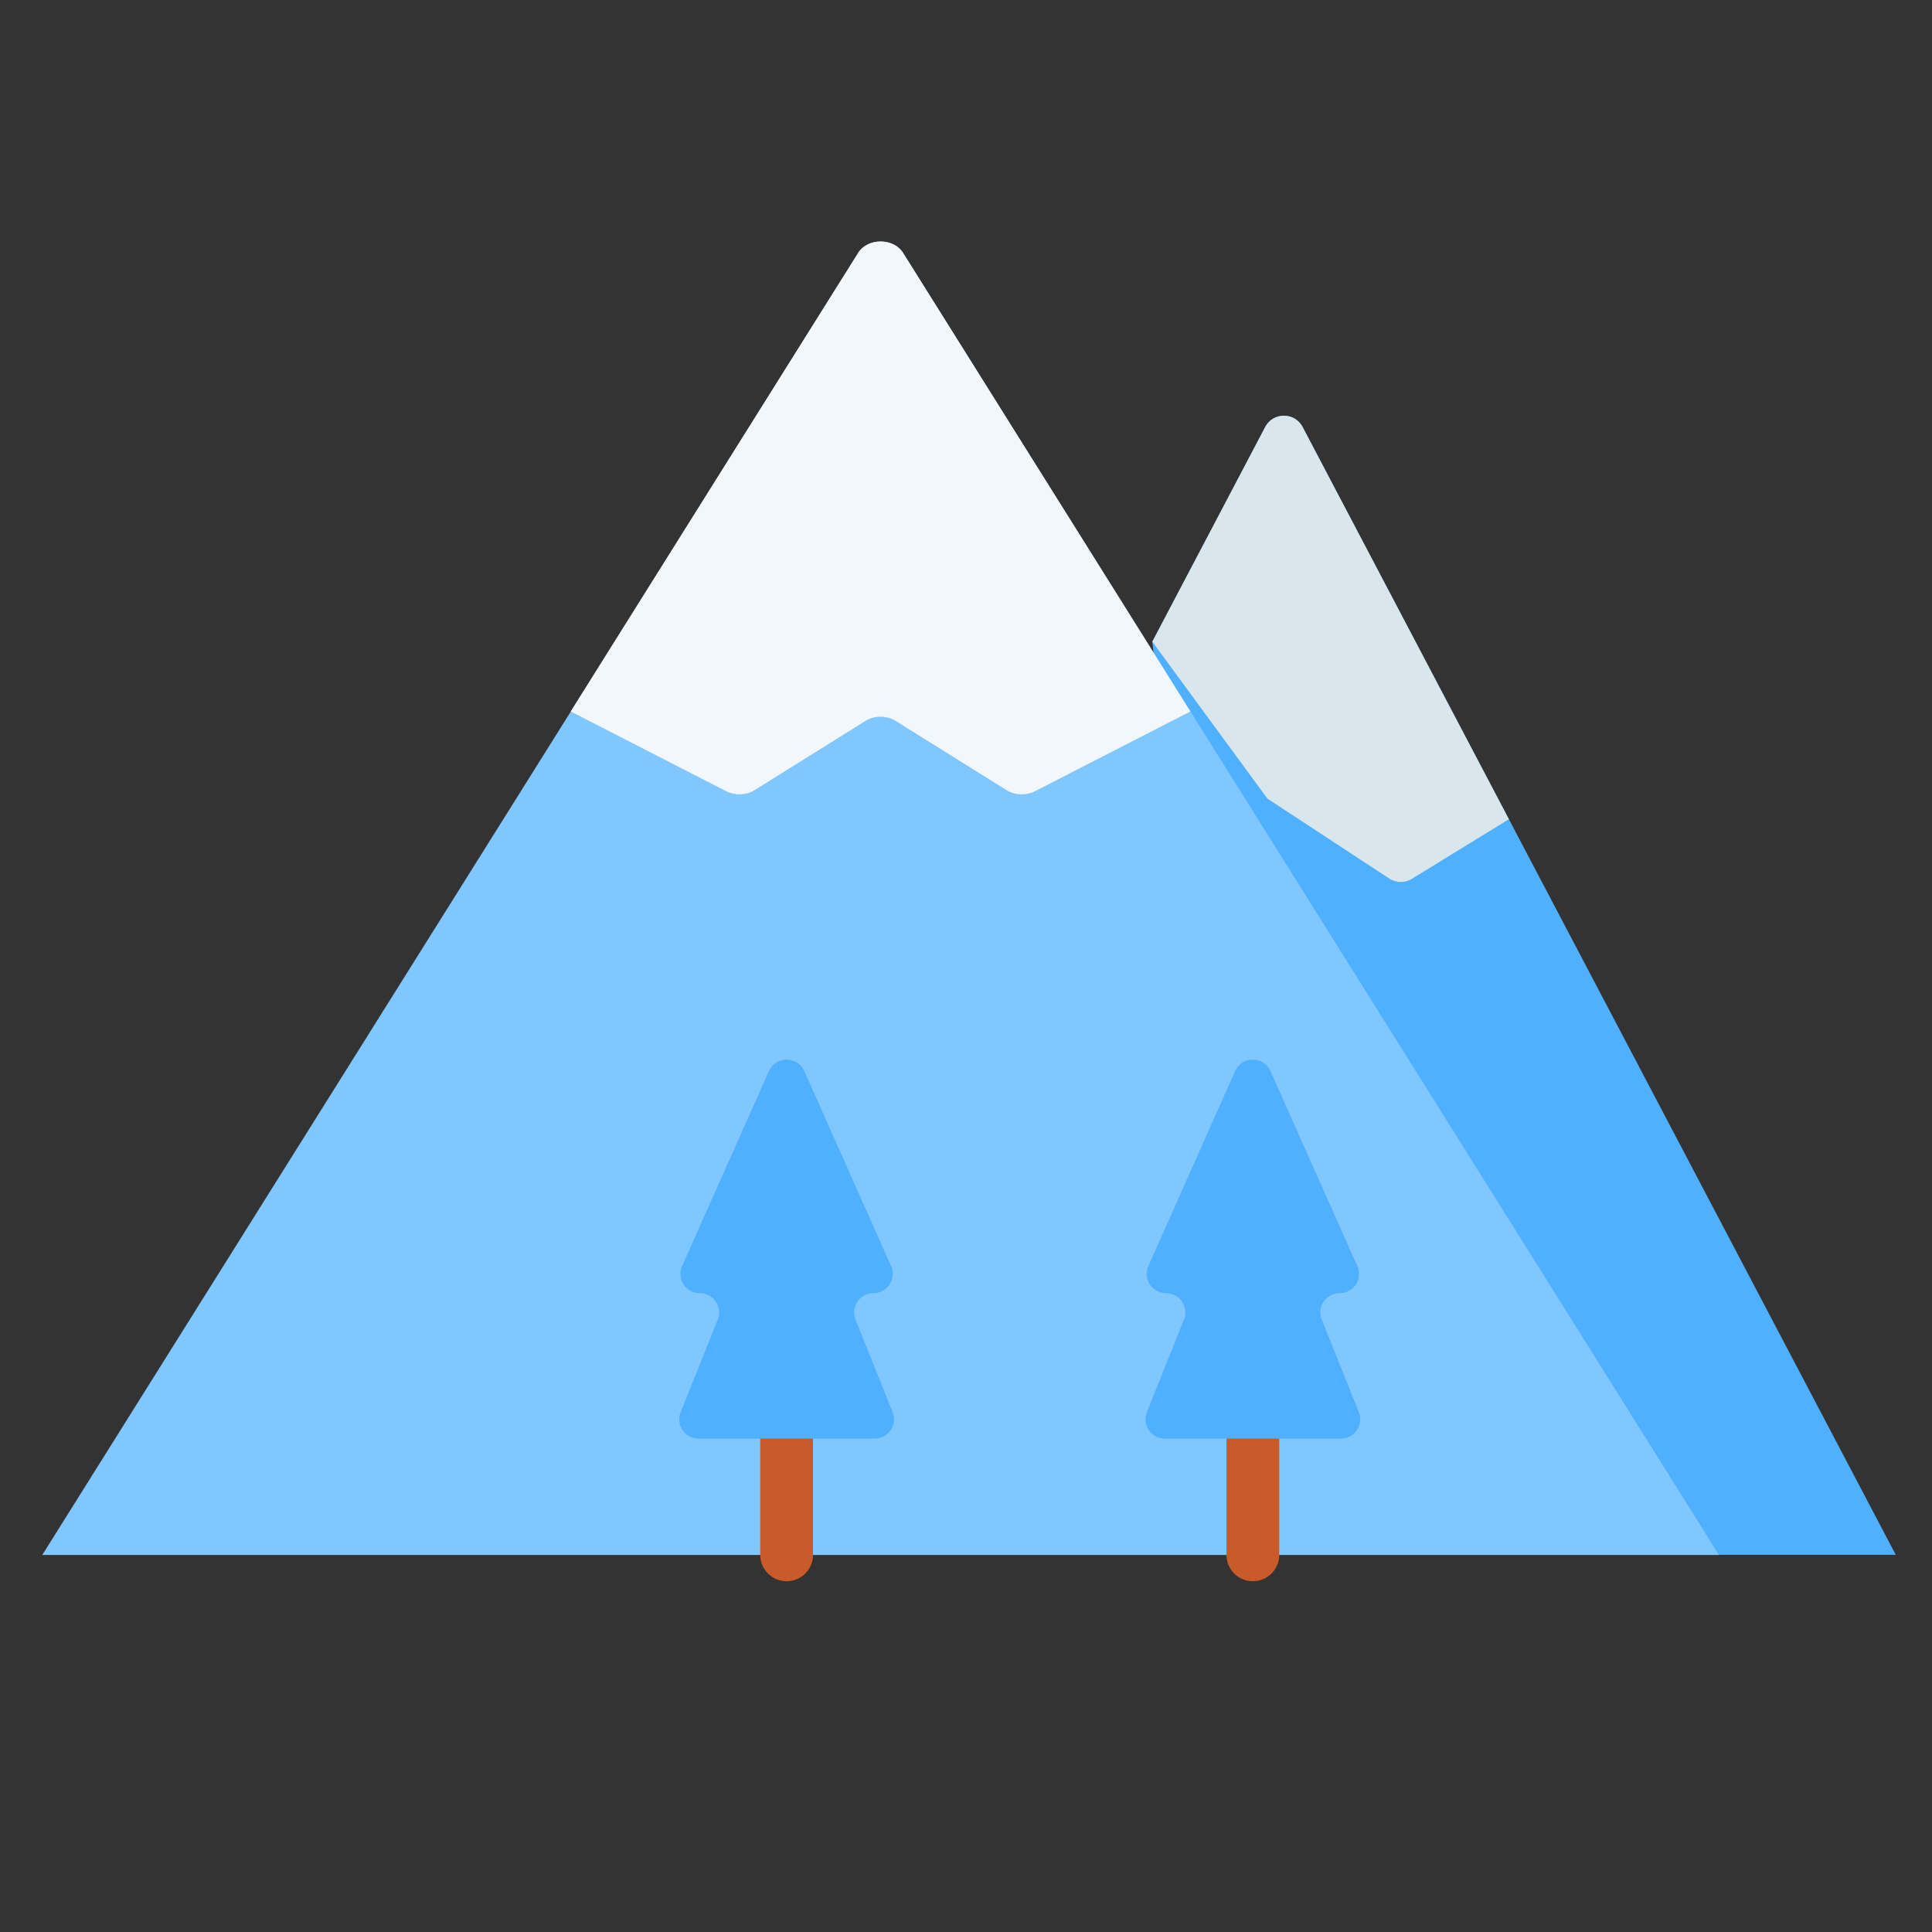
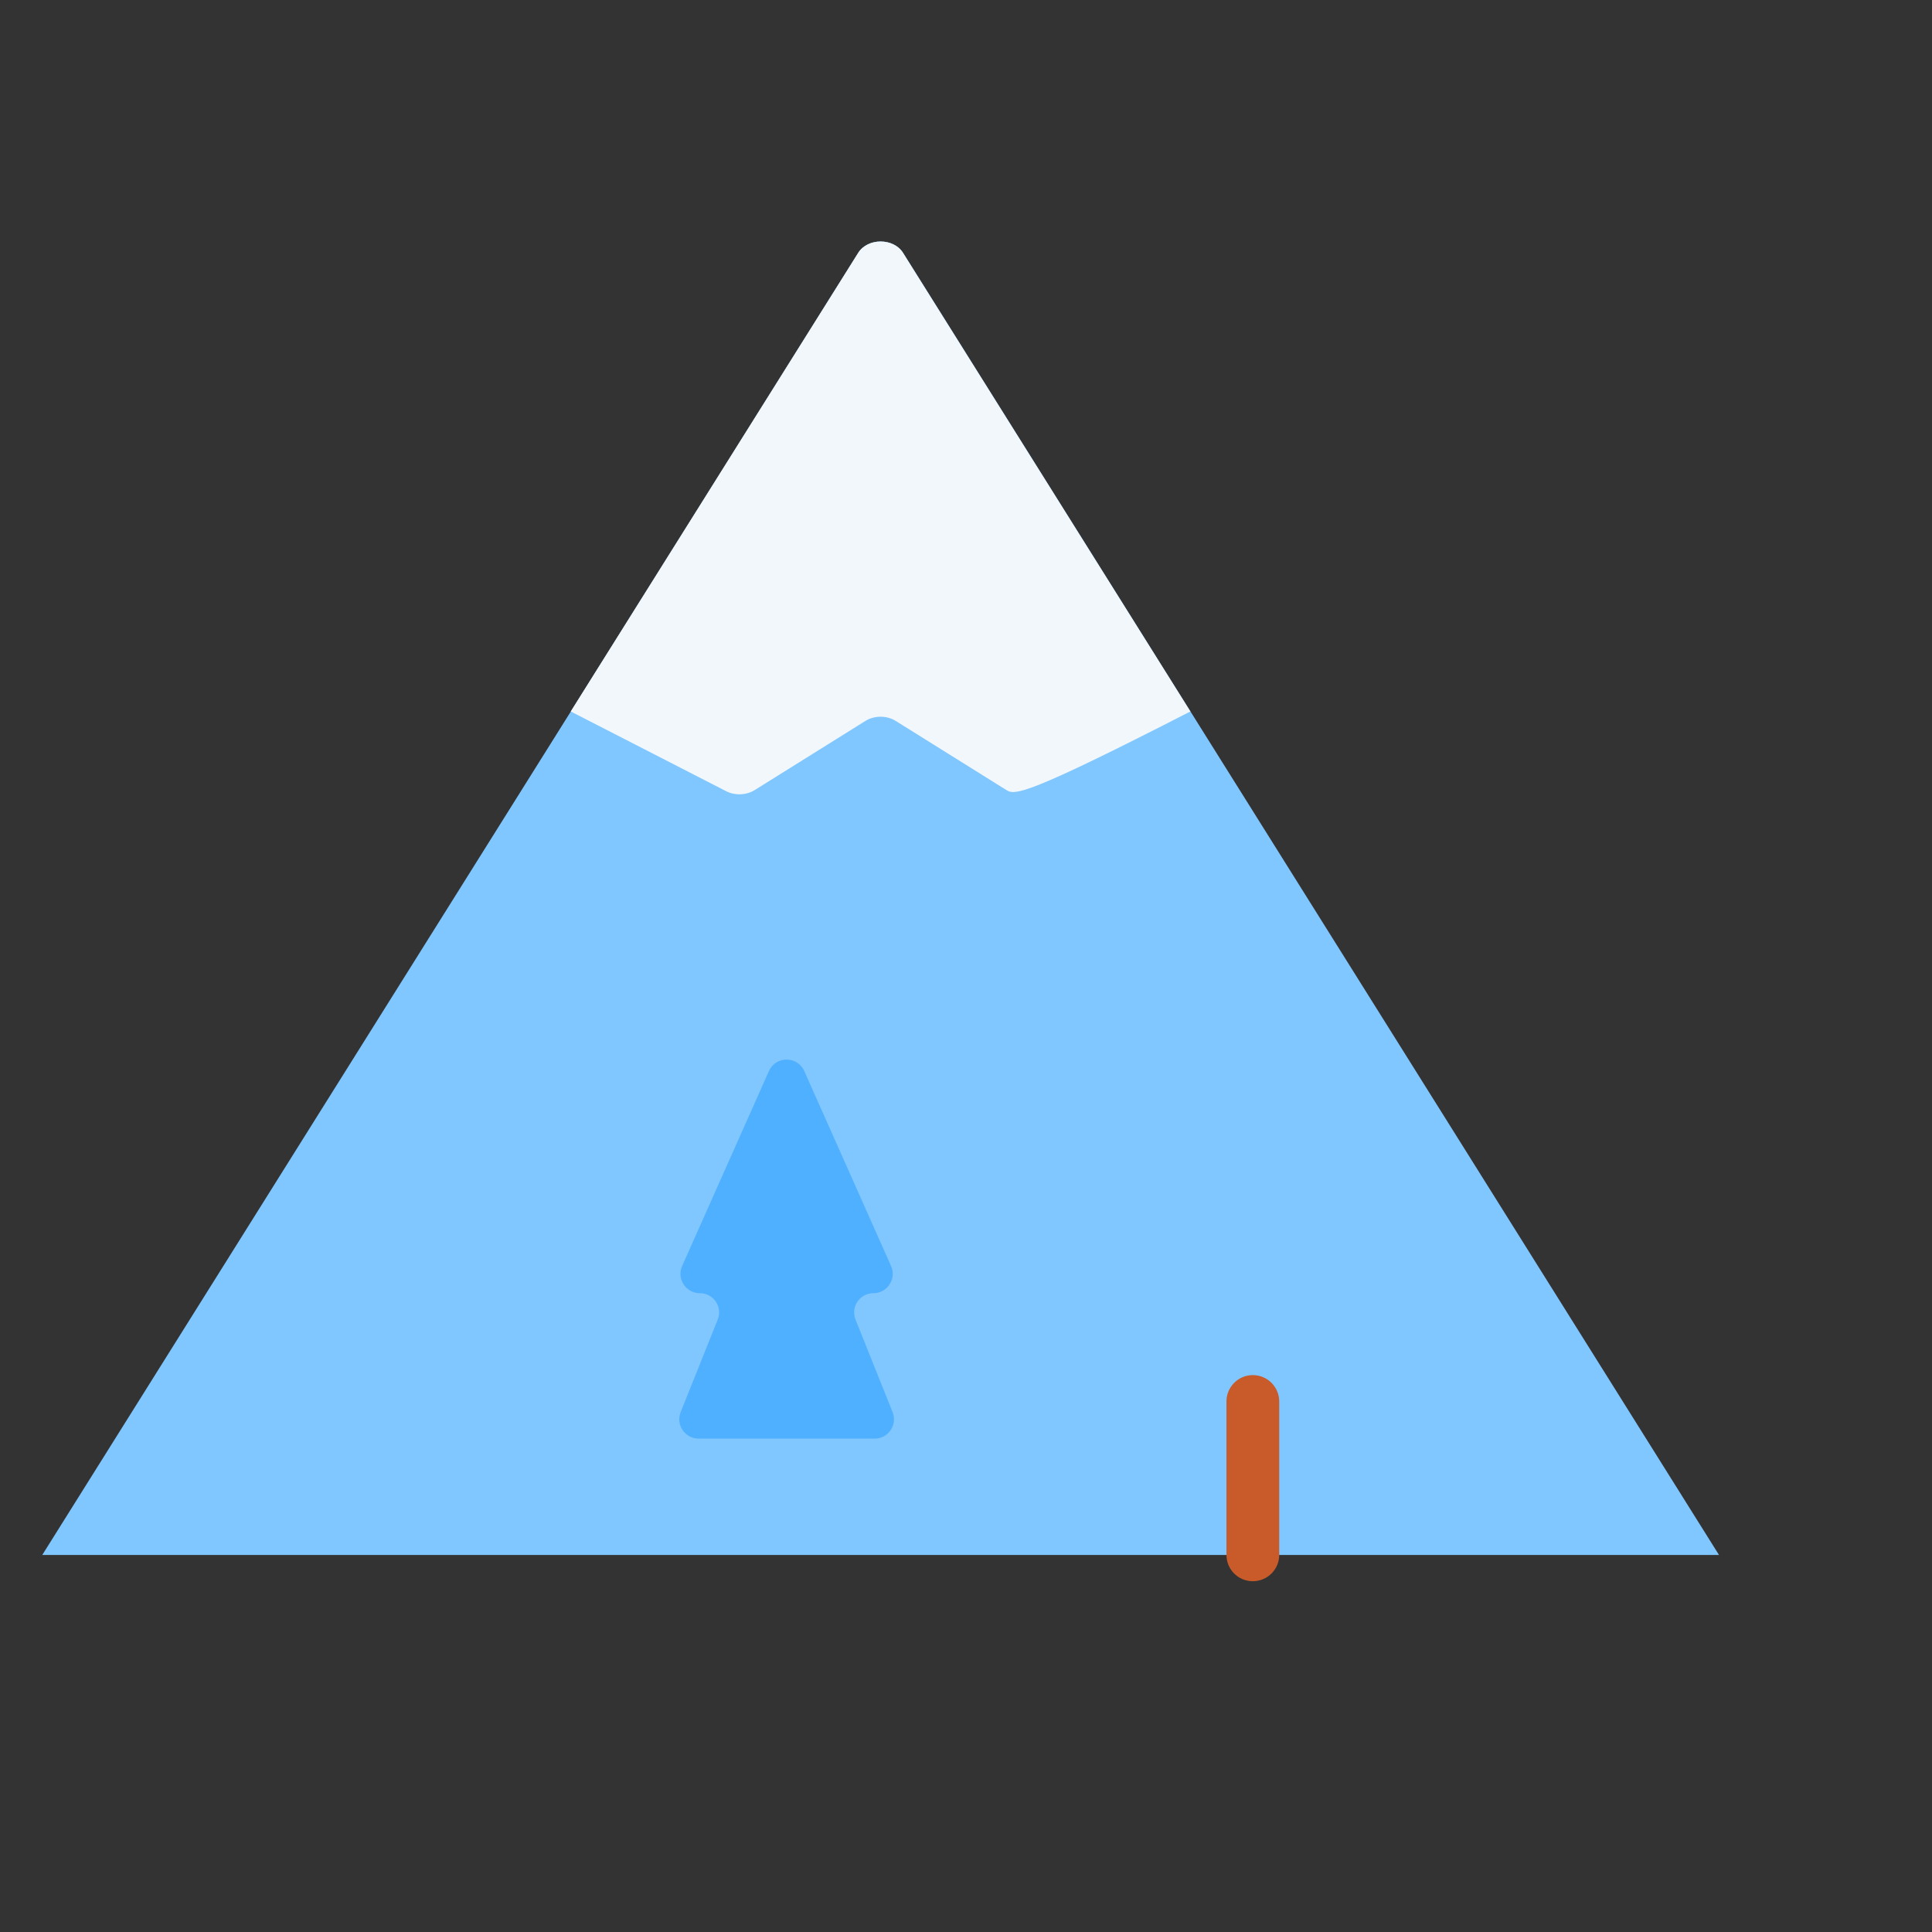
<svg xmlns="http://www.w3.org/2000/svg" width="32" height="32" viewBox="0 0 32 32" fill="none">
  <rect x="0" y="0" width="32" height="32" fill="#333333" stroke="none" />
-   <path d="M31.4 25.753L21.575 7.072C21.444 6.823 21.086 6.823 20.956 7.072L19.086 10.628L20.82 25.753H31.4V25.753Z" fill="#4FB0FF" />
-   <path d="M24.992 13.569L23.385 14.556C23.27 14.627 23.123 14.625 23.01 14.551L20.993 13.228L19.086 10.628L20.956 7.072C21.087 6.823 21.444 6.823 21.575 7.072L24.992 13.569Z" fill="#D9E7EC" />
  <path d="M28.472 25.755L14.958 4.188C14.801 3.937 14.372 3.937 14.215 4.188L0.7 25.755H28.472Z" fill="#80C6FF" />
-   <path d="M19.717 11.784L17.143 13.105C16.996 13.18 16.809 13.173 16.671 13.087L14.836 11.941C14.687 11.848 14.483 11.848 14.334 11.941L12.499 13.087C12.361 13.172 12.174 13.18 12.028 13.105L9.453 11.784L14.214 4.188C14.37 3.937 14.8 3.937 14.957 4.188L19.717 11.784Z" fill="#F2F7FB" />
+   <path d="M19.717 11.784C16.996 13.18 16.809 13.173 16.671 13.087L14.836 11.941C14.687 11.848 14.483 11.848 14.334 11.941L12.499 13.087C12.361 13.172 12.174 13.18 12.028 13.105L9.453 11.784L14.214 4.188C14.37 3.937 14.8 3.937 14.957 4.188L19.717 11.784Z" fill="#F2F7FB" />
  <path d="M20.75 22.776C20.509 22.776 20.314 22.972 20.314 23.213V25.754C20.314 25.995 20.509 26.19 20.75 26.19C20.992 26.19 21.188 25.995 21.188 25.754V23.213C21.188 22.972 20.992 22.776 20.75 22.776Z" fill="#C95B2A" />
-   <path d="M13.029 22.776C12.788 22.776 12.592 22.972 12.592 23.213V25.754C12.592 25.995 12.787 26.19 13.029 26.19C13.271 26.19 13.466 25.995 13.466 25.754V23.213C13.466 22.972 13.27 22.776 13.029 22.776Z" fill="#C95B2A" />
-   <path d="M22.481 20.97L21.043 17.74C20.93 17.487 20.571 17.487 20.458 17.74L19.02 20.97C18.926 21.181 19.081 21.419 19.312 21.419H19.313C19.539 21.419 19.694 21.647 19.61 21.856L18.996 23.389C18.912 23.599 19.066 23.828 19.293 23.828H22.209C22.435 23.828 22.59 23.599 22.506 23.389L21.892 21.856C21.808 21.646 21.962 21.419 22.189 21.419H22.189C22.421 21.419 22.576 21.181 22.481 20.97Z" fill="#4FB0FF" />
  <path d="M14.759 20.97L13.321 17.74C13.208 17.487 12.848 17.487 12.736 17.74L11.298 20.97C11.204 21.181 11.36 21.419 11.591 21.419H11.591C11.818 21.419 11.972 21.647 11.888 21.856L11.274 23.389C11.19 23.599 11.345 23.828 11.571 23.828H14.487C14.714 23.828 14.868 23.599 14.784 23.389L14.17 21.856C14.086 21.646 14.241 21.419 14.467 21.419H14.468C14.697 21.419 14.852 21.181 14.759 20.97Z" fill="#4FB0FF" />
</svg>